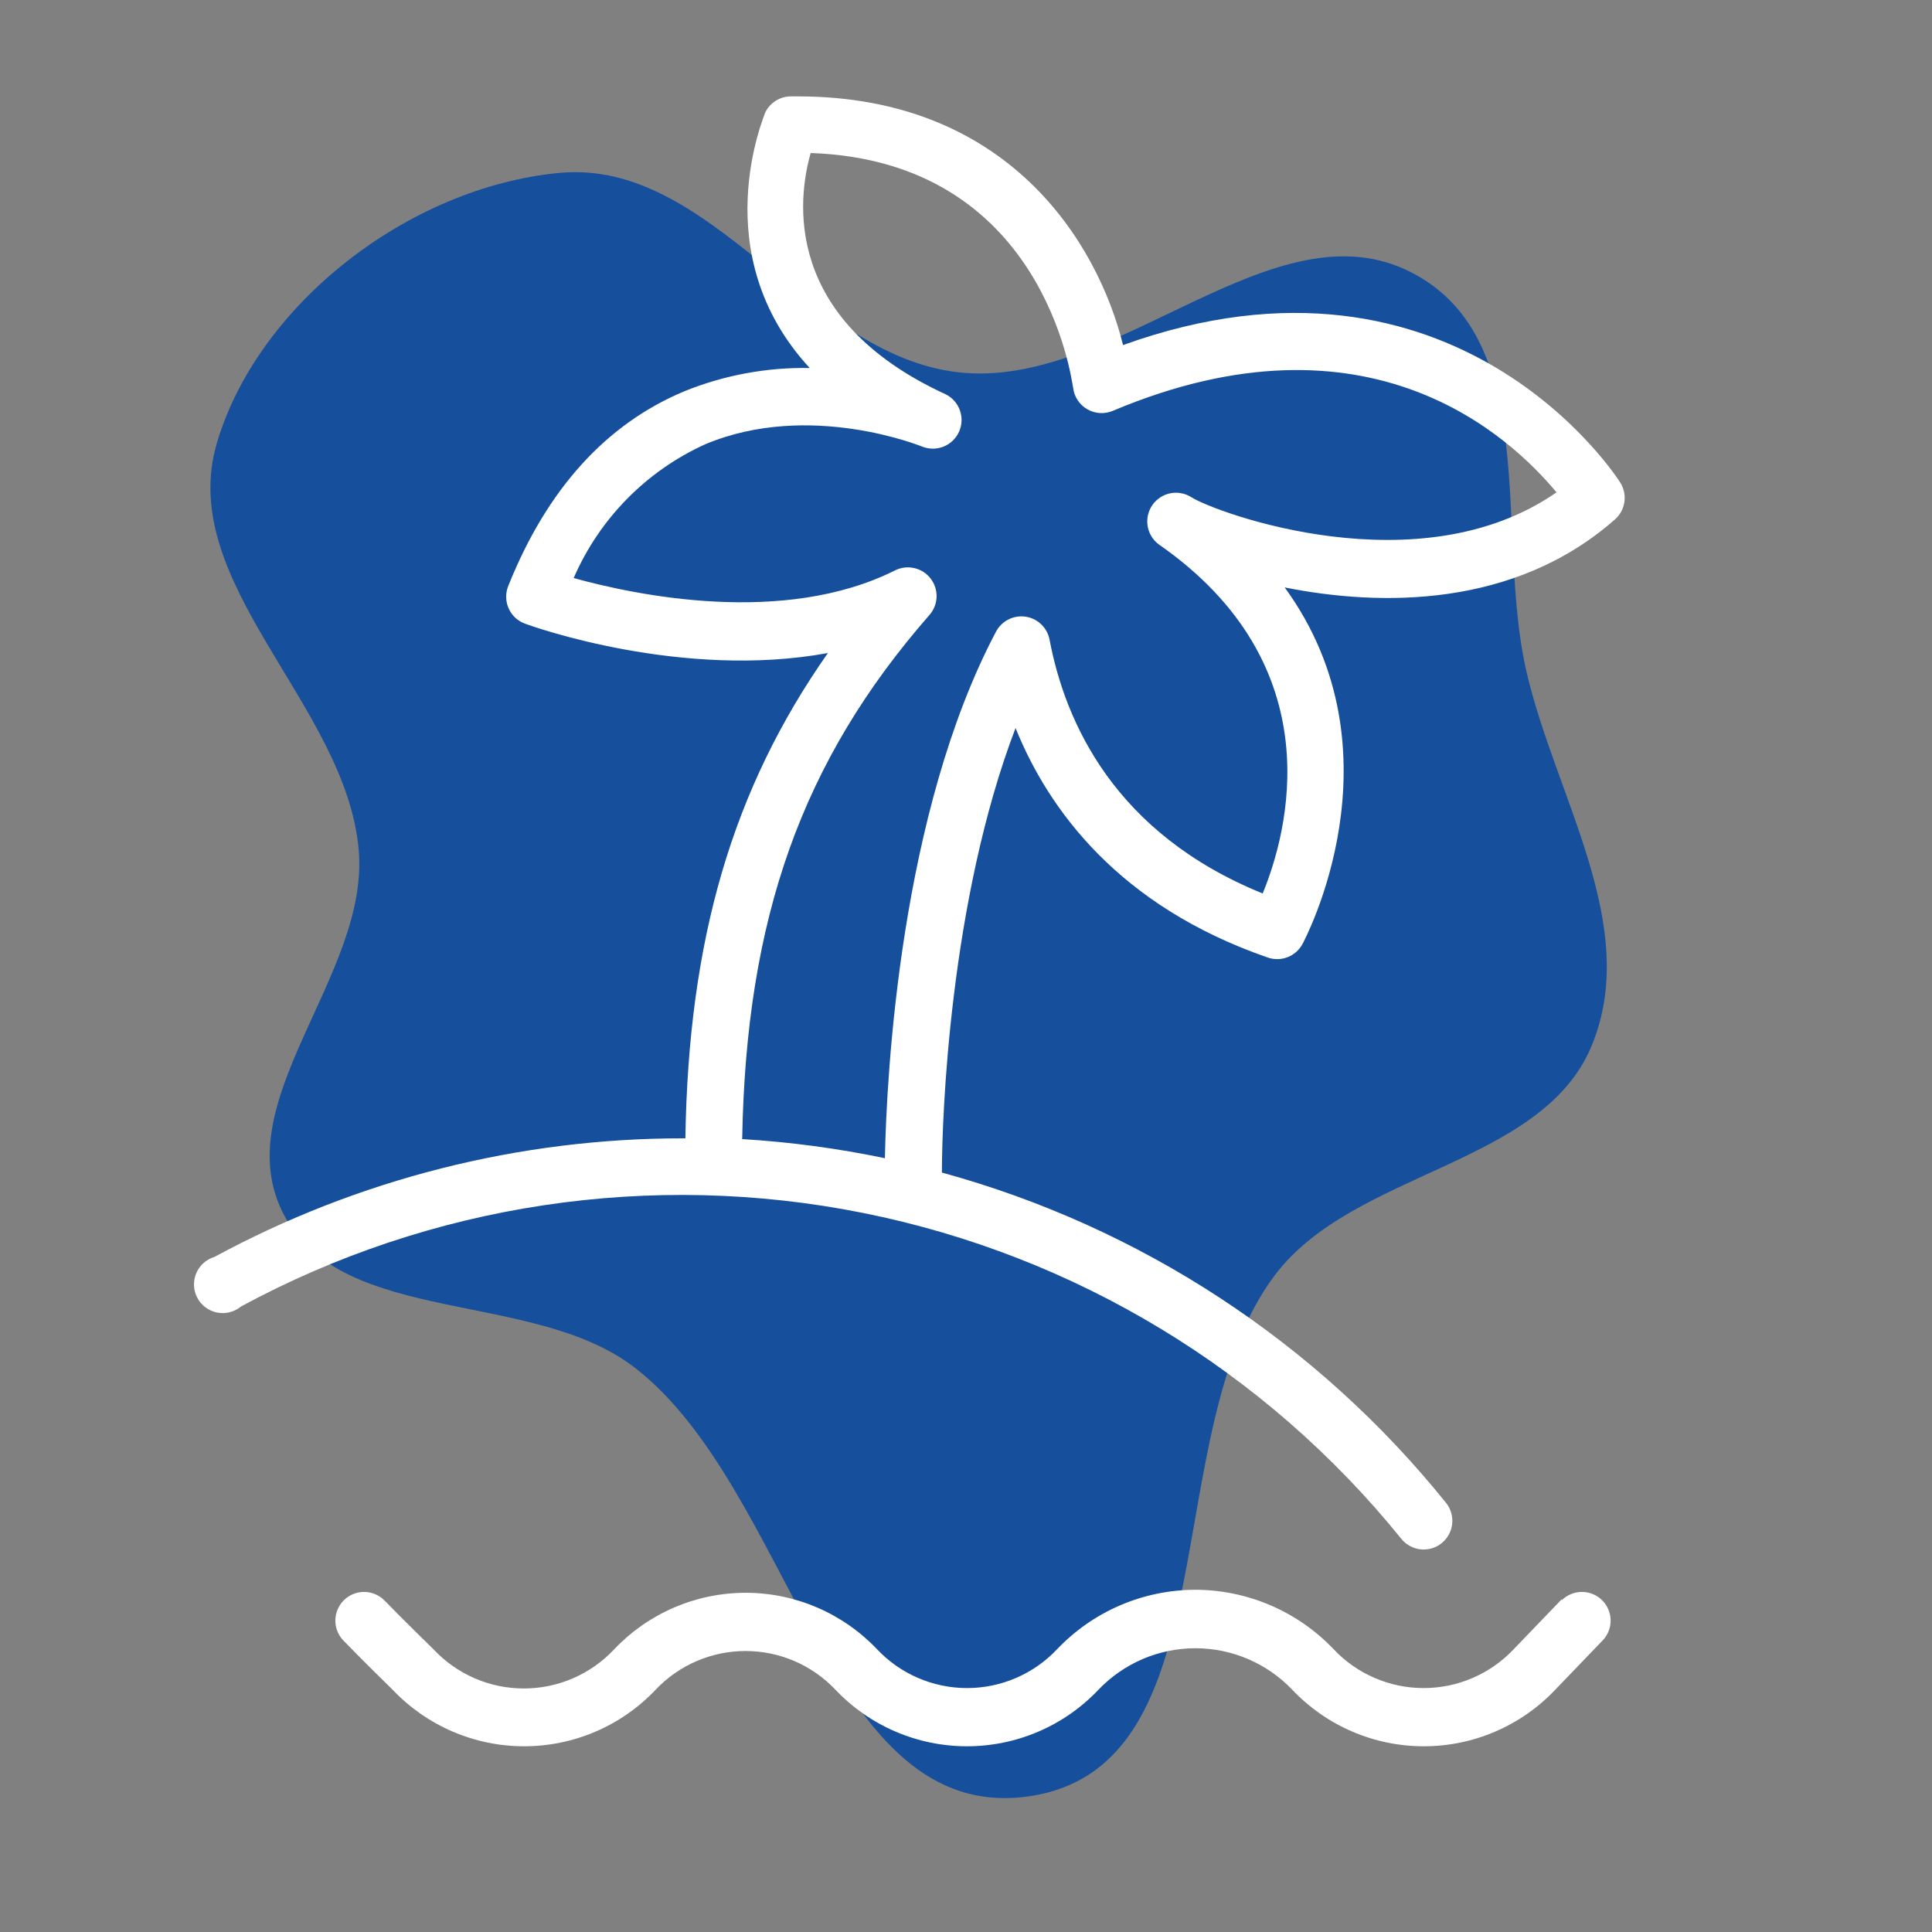
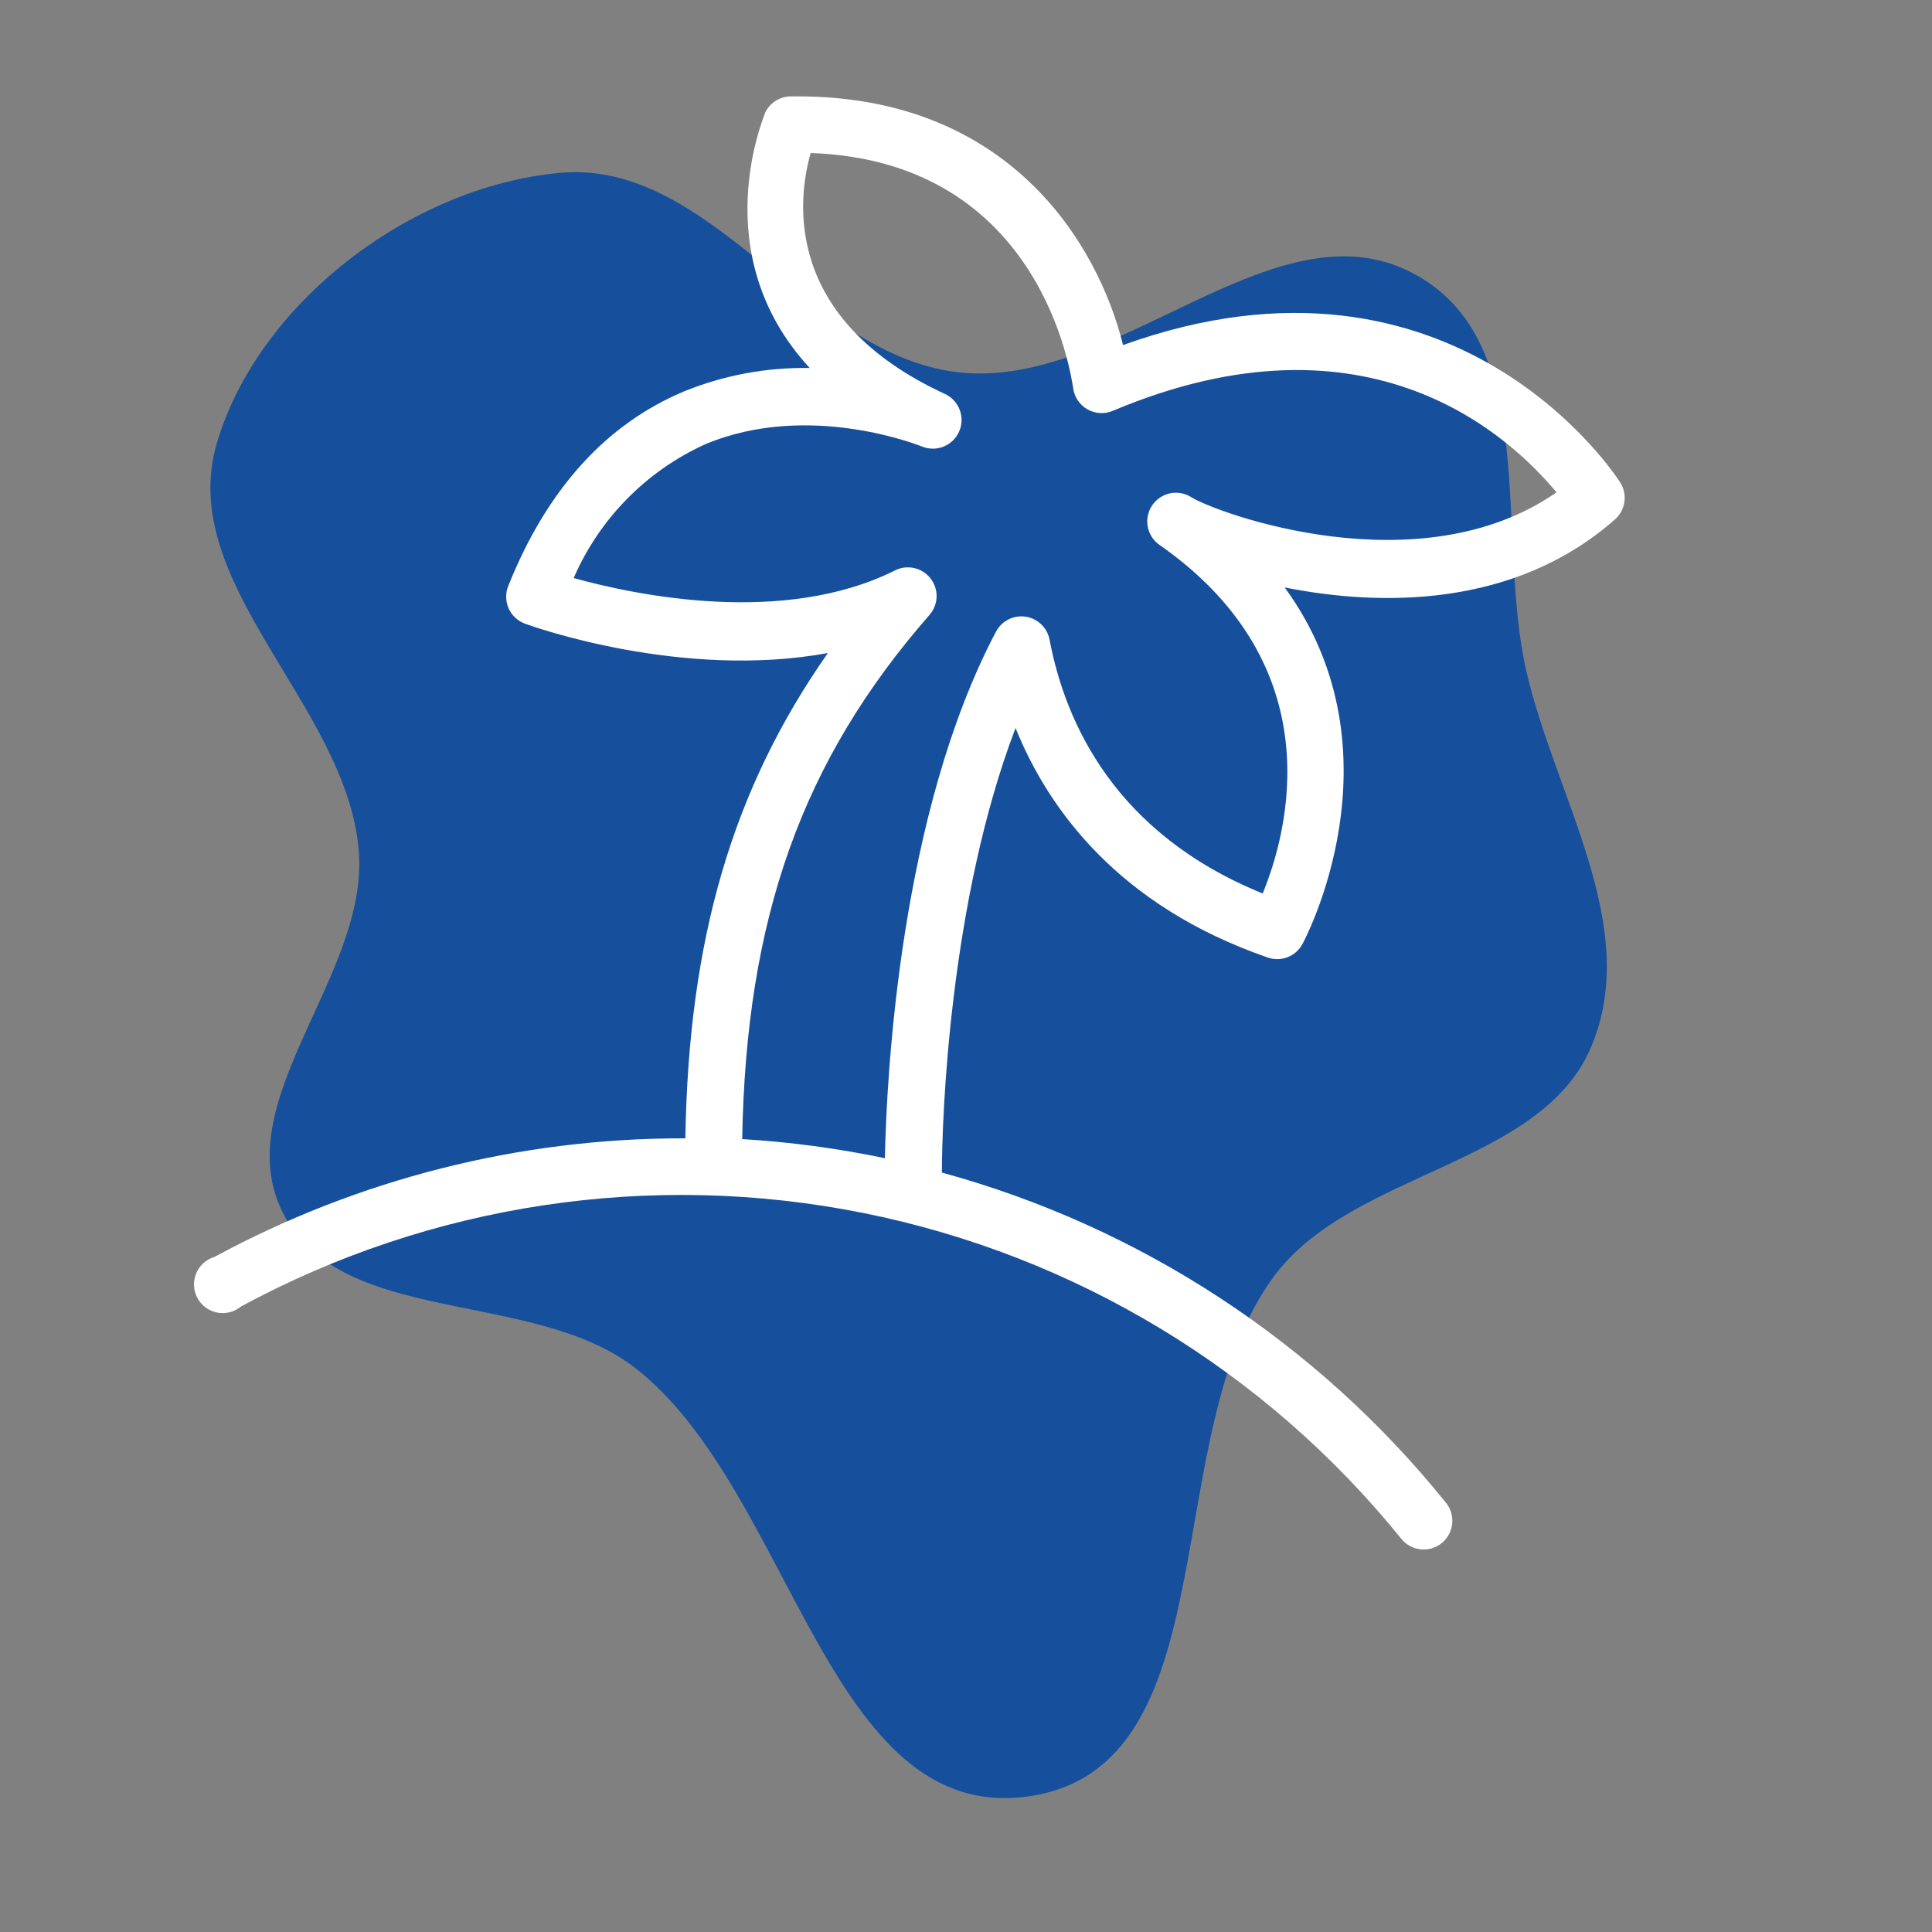
<svg xmlns="http://www.w3.org/2000/svg" width="101" height="101" viewBox="0 0 101 101" fill="none">
  <rect x="0" y="0" width="101" height="101" fill="#808080" stroke="none" />
  <path fill-rule="evenodd" clip-rule="evenodd" d="M18.752 44.427C18.089 36.83 9.168 30.491 11.34 23.151C13.478 15.928 21.346 9.791 29.224 9.04C37.202 8.28 42.112 18.525 50.069 19.459C58.309 20.426 66.595 10.458 73.853 14.277C80.626 17.841 78.14 27.933 79.798 35.102C81.323 41.702 85.816 48.414 83.196 54.697C80.591 60.946 70.739 61.205 66.632 66.681C60.429 74.951 64.374 92.371 53.789 93.906C43.255 95.433 41.448 77.941 33.22 71.525C27.916 67.389 17.967 69.363 14.867 63.556C11.709 57.642 19.329 51.032 18.752 44.427Z" fill="url(#paint0_linear)" />
  <path d="M84.71 25.239C84.63 25.099 76.16 11.759 58.71 18.039C57.38 12.679 52.71 5.039 41.71 5.039H41.3C41.026 5.049 40.761 5.133 40.531 5.283C40.302 5.433 40.118 5.642 40 5.889C40 5.979 36.79 13.239 42.33 19.239C40.091 19.198 37.866 19.61 35.79 20.449C31.69 22.159 28.6 25.569 26.58 30.609C26.5 30.797 26.459 31 26.461 31.205C26.462 31.41 26.505 31.612 26.588 31.799C26.67 31.987 26.79 32.155 26.94 32.294C27.09 32.434 27.267 32.541 27.46 32.609C27.86 32.759 35.67 35.539 43.28 34.139C38.28 41.259 35.99 49.139 35.83 59.509H35.69C27.141 59.508 18.727 61.639 11.21 65.709C10.997 65.773 10.801 65.883 10.636 66.032C10.47 66.181 10.341 66.365 10.255 66.571C10.17 66.776 10.132 66.998 10.143 67.22C10.153 67.442 10.214 67.659 10.319 67.855C10.424 68.051 10.572 68.221 10.751 68.353C10.93 68.485 11.136 68.576 11.354 68.618C11.572 68.661 11.797 68.654 12.013 68.599C12.228 68.544 12.429 68.441 12.6 68.299C22.538 62.921 34.046 61.192 45.126 63.411C56.206 65.631 66.159 71.659 73.26 80.449C73.51 80.758 73.874 80.955 74.269 80.996C74.665 81.037 75.061 80.92 75.37 80.669C75.679 80.418 75.876 80.055 75.917 79.66C75.958 79.264 75.841 78.868 75.59 78.559C68.84 70.179 59.619 64.139 49.24 61.299C49.24 58.439 49.64 47.089 53.09 38.059C54.8 42.299 58.47 47.359 66.28 50.059C66.613 50.174 66.976 50.168 67.305 50.041C67.635 49.915 67.909 49.677 68.08 49.369C68.15 49.249 73.47 39.369 67.16 30.709C72.16 31.709 79.16 31.789 84.42 27.159C84.688 26.925 84.864 26.604 84.918 26.252C84.971 25.901 84.897 25.541 84.71 25.239V25.239ZM62.29 25.999C61.966 25.79 61.573 25.713 61.194 25.785C60.815 25.858 60.478 26.074 60.254 26.388C60.03 26.702 59.936 27.091 59.991 27.473C60.046 27.855 60.246 28.201 60.55 28.439V28.439C69.75 34.819 67.3 43.569 66.01 46.709C58.32 43.589 55.7 37.829 54.87 33.449C54.813 33.143 54.663 32.862 54.439 32.645C54.216 32.428 53.93 32.287 53.623 32.239C53.315 32.192 53 32.242 52.722 32.382C52.444 32.521 52.216 32.744 52.07 33.019C47.07 42.479 46.35 56.109 46.26 60.549C43.801 60.034 41.308 59.7 38.8 59.549C39 47.999 41.93 39.759 48.59 32.149C48.819 31.887 48.951 31.554 48.962 31.207C48.972 30.859 48.862 30.518 48.649 30.243C48.437 29.968 48.135 29.775 47.796 29.698C47.456 29.62 47.101 29.663 46.79 29.819C40.96 32.739 33.24 31.119 29.99 30.219C31.338 27.111 33.794 24.616 36.88 23.219C42.33 20.939 48.19 23.339 48.24 23.359C48.599 23.494 48.995 23.486 49.349 23.338C49.702 23.19 49.985 22.912 50.14 22.561C50.295 22.21 50.31 21.814 50.181 21.453C50.053 21.092 49.791 20.793 49.45 20.619C40.86 16.679 41.71 10.349 42.38 7.999C54.54 8.419 56 19.769 56.1 20.269C56.127 20.5 56.207 20.722 56.334 20.916C56.461 21.111 56.632 21.273 56.833 21.391C57.034 21.508 57.259 21.577 57.491 21.593C57.723 21.608 57.955 21.569 58.17 21.479C71.6 15.819 79 22.889 81.37 25.739C74.18 30.739 63.54 26.789 62.29 25.999Z" fill="white" />
-   <path d="M81.64 83.609L79.13 86.219C78.525 86.86 77.796 87.371 76.987 87.719C76.178 88.068 75.306 88.248 74.425 88.248C73.544 88.248 72.672 88.068 71.863 87.719C71.054 87.371 70.325 86.86 69.72 86.219C68.788 85.239 67.667 84.458 66.424 83.923C65.181 83.389 63.843 83.112 62.49 83.109C61.137 83.112 59.799 83.389 58.556 83.923C57.314 84.458 56.192 85.239 55.26 86.219C54.655 86.86 53.926 87.371 53.117 87.719C52.308 88.068 51.436 88.248 50.555 88.248C49.674 88.248 48.802 88.068 47.993 87.719C47.184 87.371 46.455 86.86 45.85 86.219C44.965 85.287 43.9 84.544 42.719 84.037C41.538 83.529 40.266 83.267 38.98 83.267C37.695 83.267 36.423 83.529 35.242 84.037C34.06 84.544 32.995 85.287 32.11 86.219C31.505 86.866 30.773 87.382 29.96 87.735C29.148 88.088 28.271 88.269 27.385 88.269C26.499 88.269 25.623 88.088 24.81 87.735C23.997 87.382 23.265 86.866 22.66 86.219C22.66 86.219 21.12 84.719 20.08 83.649C19.801 83.377 19.427 83.223 19.037 83.222C18.647 83.22 18.272 83.371 17.991 83.641C17.71 83.912 17.545 84.281 17.532 84.671C17.519 85.061 17.658 85.441 17.92 85.729C18.97 86.819 20.53 88.339 20.53 88.339C21.415 89.272 22.48 90.015 23.662 90.522C24.843 91.03 26.115 91.291 27.4 91.291C28.686 91.291 29.958 91.03 31.139 90.522C32.32 90.015 33.385 89.272 34.27 88.339C34.875 87.699 35.604 87.188 36.413 86.839C37.222 86.49 38.094 86.311 38.975 86.311C39.856 86.311 40.728 86.49 41.537 86.839C42.346 87.188 43.075 87.699 43.68 88.339C44.565 89.272 45.63 90.015 46.812 90.522C47.993 91.03 49.265 91.291 50.55 91.291C51.836 91.291 53.108 91.03 54.289 90.522C55.47 90.015 56.535 89.272 57.42 88.339C58.074 87.653 58.861 87.106 59.732 86.732C60.604 86.359 61.542 86.166 62.49 86.166C63.438 86.166 64.377 86.359 65.248 86.732C66.12 87.106 66.906 87.653 67.56 88.339C68.445 89.272 69.51 90.015 70.692 90.522C71.873 91.03 73.145 91.291 74.43 91.291C75.716 91.291 76.988 91.03 78.169 90.522C79.35 90.015 80.415 89.272 81.3 88.339L83.81 85.729C84.072 85.441 84.212 85.061 84.198 84.671C84.185 84.281 84.021 83.912 83.74 83.641C83.459 83.371 83.083 83.22 82.693 83.222C82.303 83.223 81.929 83.377 81.65 83.649L81.64 83.609Z" fill="white" />
  <defs>
    <linearGradient id="paint0_linear" x1="11" y1="51.5" x2="83.994" y2="43.759" gradientUnits="userSpaceOnUse">
      <stop stop-color="#16509D" />
      <stop offset="1" stop-color="#16509D" />
    </linearGradient>
  </defs>
</svg>